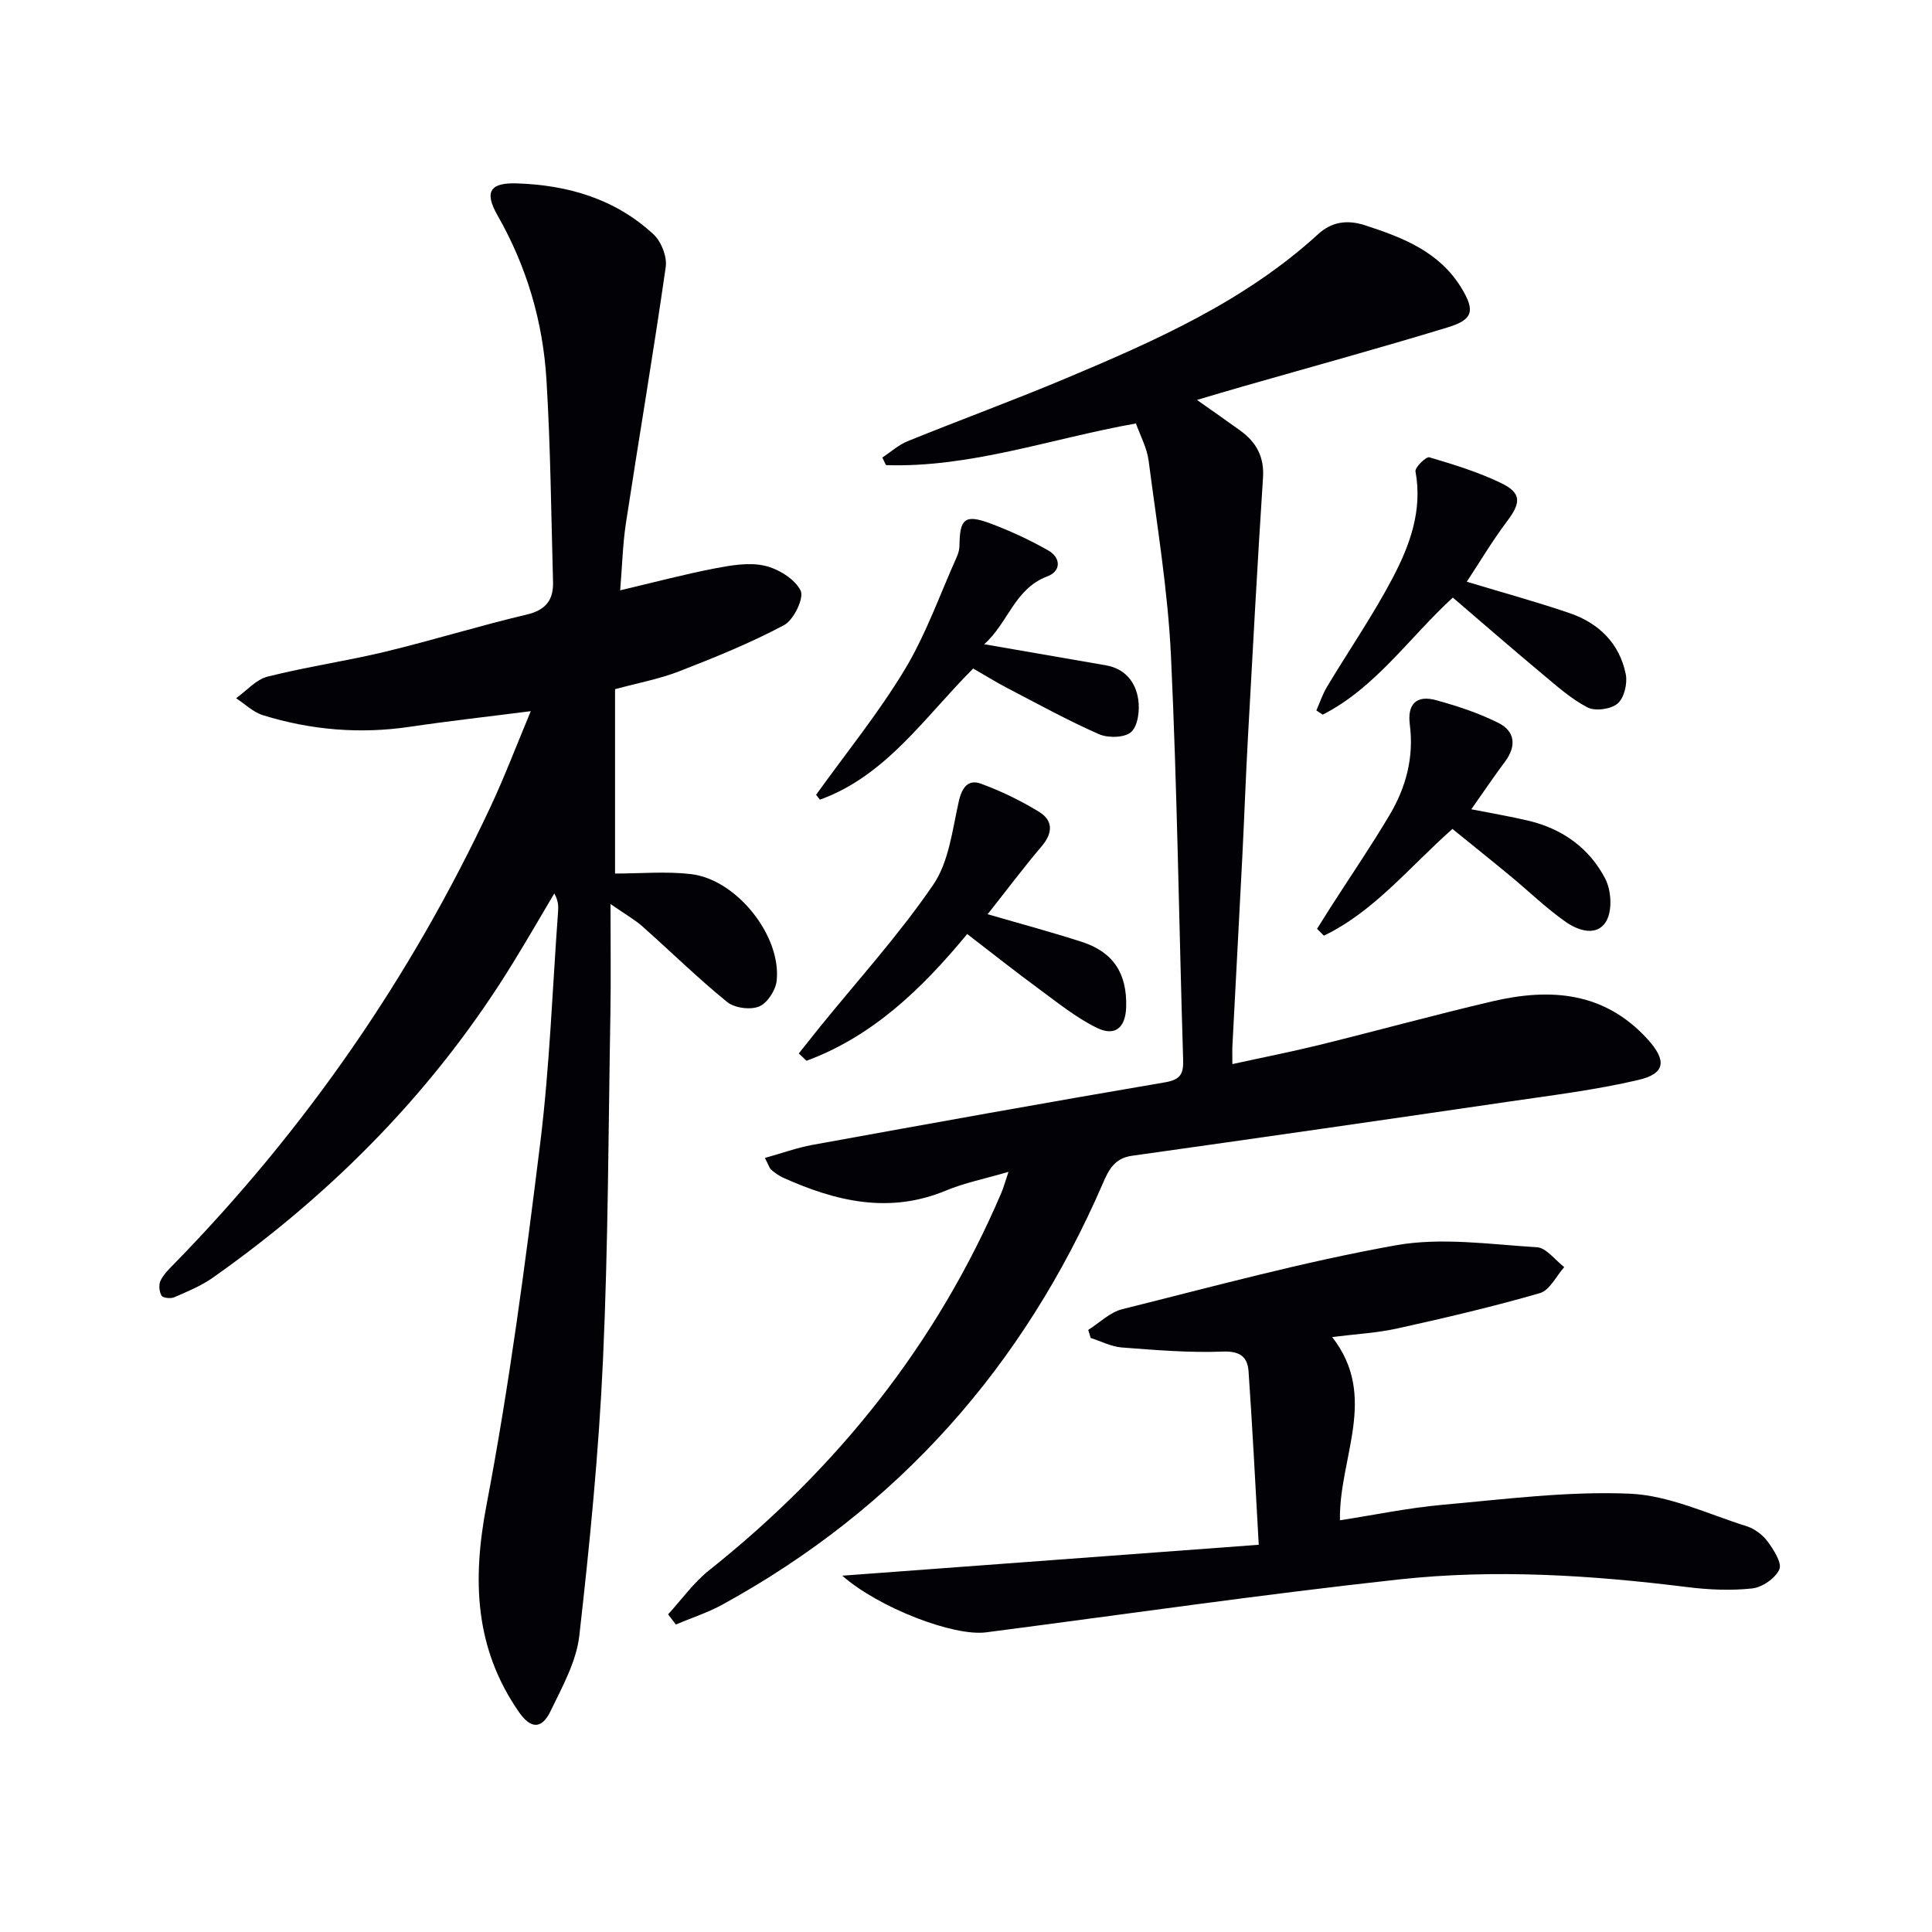
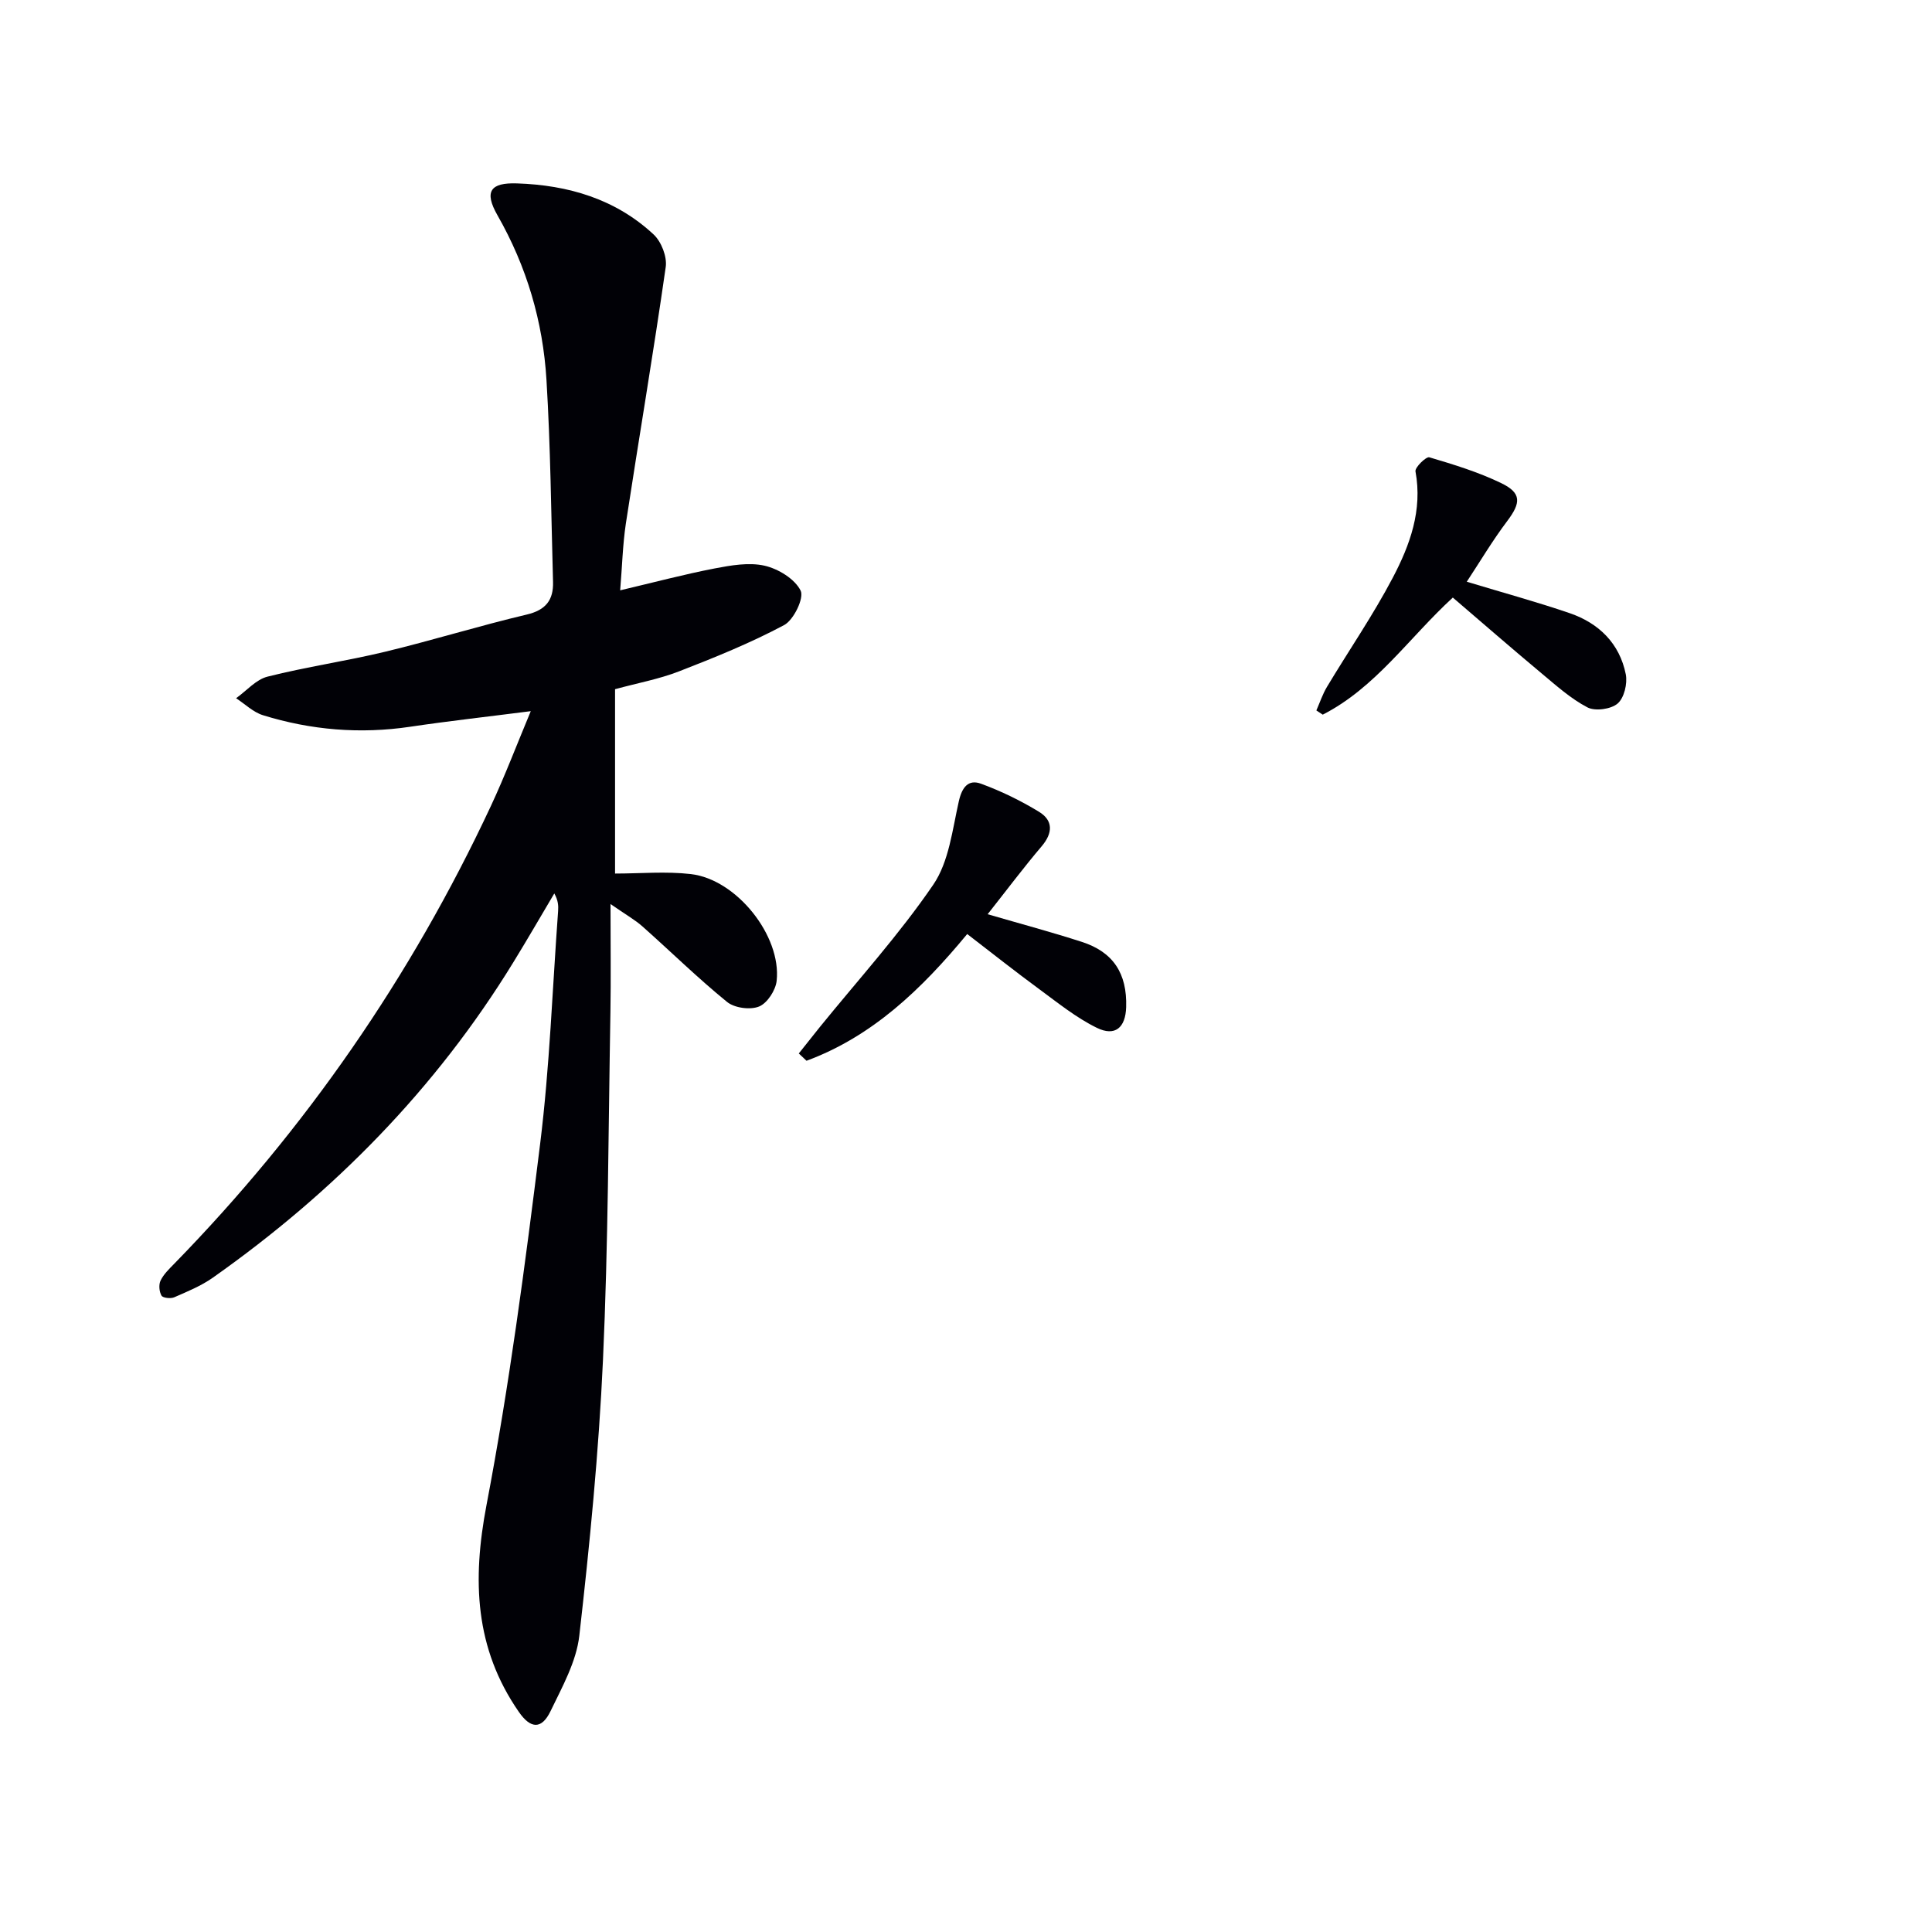
<svg xmlns="http://www.w3.org/2000/svg" enable-background="new 0 0 400 400" viewBox="0 0 400 400">
  <path d="m128.4 122.22c7.01-1.65 13.24-3.31 19.56-4.53 3.39-.65 7.09-1.3 10.33-.57 2.84.65 6.26 2.73 7.47 5.16.76 1.52-1.42 6.07-3.42 7.14-6.98 3.72-14.37 6.71-21.76 9.58-4.14 1.61-8.59 2.42-13.24 3.69v38.17c5.26 0 10.54-.49 15.7.11 9.44 1.09 18.76 12.76 17.76 22.09-.21 1.96-1.94 4.64-3.65 5.33-1.83.74-5.07.31-6.62-.95-6.06-4.93-11.65-10.42-17.49-15.61-1.56-1.39-3.43-2.43-6.64-4.66 0 8.41.1 15.46-.02 22.51-.42 23.97-.45 47.95-1.54 71.89-.87 19.07-2.74 38.11-4.9 57.08-.61 5.37-3.53 10.59-5.95 15.61-1.85 3.84-4.13 3.7-6.57.17-9.14-13.19-9.66-27.27-6.7-42.8 4.72-24.74 8.01-49.79 11.11-74.81 1.98-15.97 2.54-32.12 3.72-48.19.08-1.12.01-2.24-.79-3.65-2.82 4.75-5.58 9.54-8.47 14.24-16.07 26.22-37.2 47.66-62.24 65.32-2.42 1.7-5.25 2.86-7.98 4.05-.73.32-2.35.14-2.63-.34-.48-.84-.61-2.27-.19-3.13.63-1.3 1.77-2.4 2.81-3.46 27.22-27.88 49.07-59.48 65.56-94.76 2.92-6.25 5.37-12.72 8.27-19.66-8.88 1.14-16.93 2.03-24.93 3.22-10.39 1.55-20.57.7-30.54-2.39-2.01-.63-3.7-2.31-5.54-3.51 2.16-1.54 4.12-3.87 6.51-4.47 8.03-2.03 16.27-3.21 24.33-5.15 9.83-2.37 19.5-5.38 29.33-7.7 3.96-.93 5.55-3.02 5.45-6.74-.39-13.96-.51-27.93-1.36-41.86-.73-12.05-4.08-23.45-10.15-34.08-2.81-4.93-1.45-6.78 4.05-6.59 10.59.35 20.39 3.22 28.29 10.58 1.6 1.49 2.81 4.61 2.5 6.74-2.54 17.75-5.55 35.42-8.26 53.15-.65 4.38-.76 8.86-1.17 13.78z" fill="#010106" />
-   <path d="m138.32 334.23c2.82-3.07 5.29-6.58 8.52-9.14 26.55-21.13 47.11-46.84 60.48-78.13.44-1.03.73-2.11 1.48-4.34-4.92 1.44-9.11 2.27-12.97 3.88-11.75 4.88-22.78 2.23-33.68-2.67-.89-.4-1.71-1.01-2.48-1.64-.34-.28-.46-.82-1.31-2.45 3.5-.97 6.61-2.11 9.83-2.7 24.33-4.42 48.66-8.81 73.04-12.96 3.41-.58 3.82-1.96 3.72-4.91-.86-27.77-1.21-55.56-2.51-83.31-.64-13.54-2.88-27.02-4.63-40.49-.35-2.67-1.75-5.21-2.63-7.7-17.67 3.16-34.21 9.19-51.75 8.63-.25-.52-.5-1.05-.75-1.57 1.74-1.15 3.35-2.62 5.25-3.39 10.92-4.43 22-8.48 32.86-13.05 18.57-7.81 36.98-15.96 52.14-29.83 2.65-2.42 5.8-3.08 9.68-1.82 7.91 2.57 15.4 5.49 19.97 13 2.84 4.67 2.43 6.53-2.82 8.13-14.1 4.3-28.33 8.2-42.51 12.26-2.84.81-5.66 1.66-9.43 2.77 3.5 2.47 6.26 4.39 8.98 6.36 3.31 2.4 4.98 5.42 4.69 9.77-1.17 17.92-2.13 35.85-3.12 53.78-.45 8.14-.74 16.29-1.15 24.43-.67 13.11-1.38 26.23-2.06 39.34-.05.97-.01 1.95-.01 3.83 6.34-1.39 12.25-2.55 18.1-3.99 11.92-2.94 23.76-6.2 35.71-9 11.93-2.79 23.14-2.05 32.13 7.81 3.99 4.38 3.8 7.15-1.91 8.47-8.69 2.03-17.61 3.14-26.46 4.43-26.11 3.82-52.22 7.59-78.35 11.26-3.59.5-4.8 2.85-6.02 5.68-16.42 37.94-42.41 67.28-78.75 87.23-3.06 1.68-6.44 2.77-9.67 4.13-.54-.69-1.08-1.4-1.61-2.1z" fill="#010106" />
-   <path d="m174.38 326.23c28.76-2.14 56.88-4.22 86.23-6.4-.71-12.5-1.29-24.21-2.11-35.9-.21-2.96-1.72-4.24-5.33-4.1-6.95.27-13.95-.32-20.91-.85-2.19-.17-4.3-1.29-6.45-1.97-.17-.56-.33-1.12-.5-1.67 2.34-1.47 4.5-3.66 7.05-4.29 18.83-4.69 37.59-9.83 56.66-13.23 9.42-1.68 19.46-.19 29.19.41 1.96.12 3.77 2.68 5.65 4.11-1.66 1.86-3.01 4.8-5.05 5.39-9.69 2.8-19.54 5.11-29.4 7.29-4.27.95-8.7 1.18-13.6 1.8 9.66 12.38 1.38 24.93 1.61 37.94 7.06-1.09 14.13-2.57 21.27-3.21 12.89-1.15 25.87-2.84 38.73-2.3 8.16.35 16.21 4.22 24.23 6.75 1.65.52 3.33 1.81 4.36 3.21 1.24 1.69 2.98 4.43 2.38 5.73-.85 1.85-3.55 3.71-5.64 3.93-4.42.48-8.99.27-13.42-.28-19.87-2.48-39.84-3.75-59.73-1.58-28.54 3.12-56.97 7.26-85.45 10.95-6.75.87-22.21-5.09-29.77-11.73z" fill="#010106" />
  <path d="m165.38 218.11c1.44-1.82 2.88-3.64 4.34-5.45 7.92-9.77 16.43-19.14 23.5-29.49 3.26-4.77 3.96-11.4 5.3-17.3.66-2.9 1.97-4.57 4.59-3.61 4.16 1.53 8.22 3.5 12 5.81 2.95 1.8 2.9 4.38.55 7.15-3.73 4.39-7.19 9.01-11.18 14.06 7.01 2.04 13.3 3.72 19.48 5.72 6.53 2.1 9.41 6.54 9.2 13.51-.13 4.26-2.29 6.15-6.09 4.28-4.26-2.09-8.05-5.16-11.91-8-4.92-3.61-9.71-7.41-14.91-11.41-9.48 11.47-19.64 21.2-33.27 26.24-.54-.5-1.07-1.01-1.6-1.51z" fill="#010106" />
  <path d="m272.54 147.09c.72-1.64 1.29-3.37 2.2-4.89 4.53-7.55 9.55-14.84 13.63-22.61 3.54-6.74 6.18-13.95 4.69-21.99-.15-.82 2.21-3.12 2.87-2.92 5.06 1.5 10.17 3.06 14.91 5.36 4.22 2.04 4.05 4.08 1.22 7.83-3.05 4.04-5.65 8.43-8.38 12.57 7.49 2.27 14.49 4.17 21.34 6.52 6.02 2.07 10.3 6.27 11.58 12.64.38 1.91-.33 4.9-1.69 6.06-1.38 1.18-4.64 1.63-6.24.8-3.47-1.81-6.49-4.54-9.54-7.08-6.12-5.11-12.13-10.34-18.34-15.66-9.1 8.36-15.99 18.66-26.93 24.24-.45-.3-.89-.58-1.32-.87z" fill="#010106" />
-   <path d="m203.77 133.38c8.97 1.55 17.06 2.96 25.16 4.36 4 .69 6.19 3.46 6.73 7.07.33 2.21-.04 5.43-1.45 6.73-1.31 1.21-4.77 1.3-6.66.47-6.51-2.86-12.76-6.31-19.08-9.6-2.34-1.22-4.58-2.62-6.98-4-10.01 9.99-17.99 22.19-31.73 27.15-.27-.33-.54-.66-.8-1 6.17-8.6 12.89-16.87 18.34-25.9 4.4-7.29 7.27-15.51 10.78-23.33.33-.74.57-1.6.57-2.41.05-5.52 1.14-6.49 6.3-4.58 4.15 1.54 8.22 3.43 12.07 5.62 2.63 1.49 2.72 4.28-.16 5.36-6.83 2.56-8.11 9.65-13.09 14.06z" fill="#010106" />
-   <path d="m304.62 167.55c4.48.89 8.25 1.51 11.95 2.4 6.99 1.69 12.54 5.7 15.79 12 1.23 2.39 1.48 6.44.25 8.67-1.87 3.39-5.84 2.07-8.41.27-4.06-2.83-7.64-6.34-11.47-9.5-3.94-3.26-7.94-6.46-12.02-9.77-8.93 7.91-16.2 17.08-26.61 22.1-.47-.47-.95-.95-1.42-1.42.99-1.57 1.97-3.15 2.97-4.71 4.04-6.29 8.26-12.47 12.07-18.89 3.38-5.69 5.04-11.94 4.17-18.64-.56-4.28 1.36-6.21 5.41-5.1 4.44 1.21 8.89 2.68 12.98 4.74 3.39 1.71 3.72 4.77 1.33 7.97-2.27 3.04-4.39 6.18-6.99 9.88z" fill="#010106" />
+   <path d="m203.77 133.38z" fill="#010106" />
</svg>